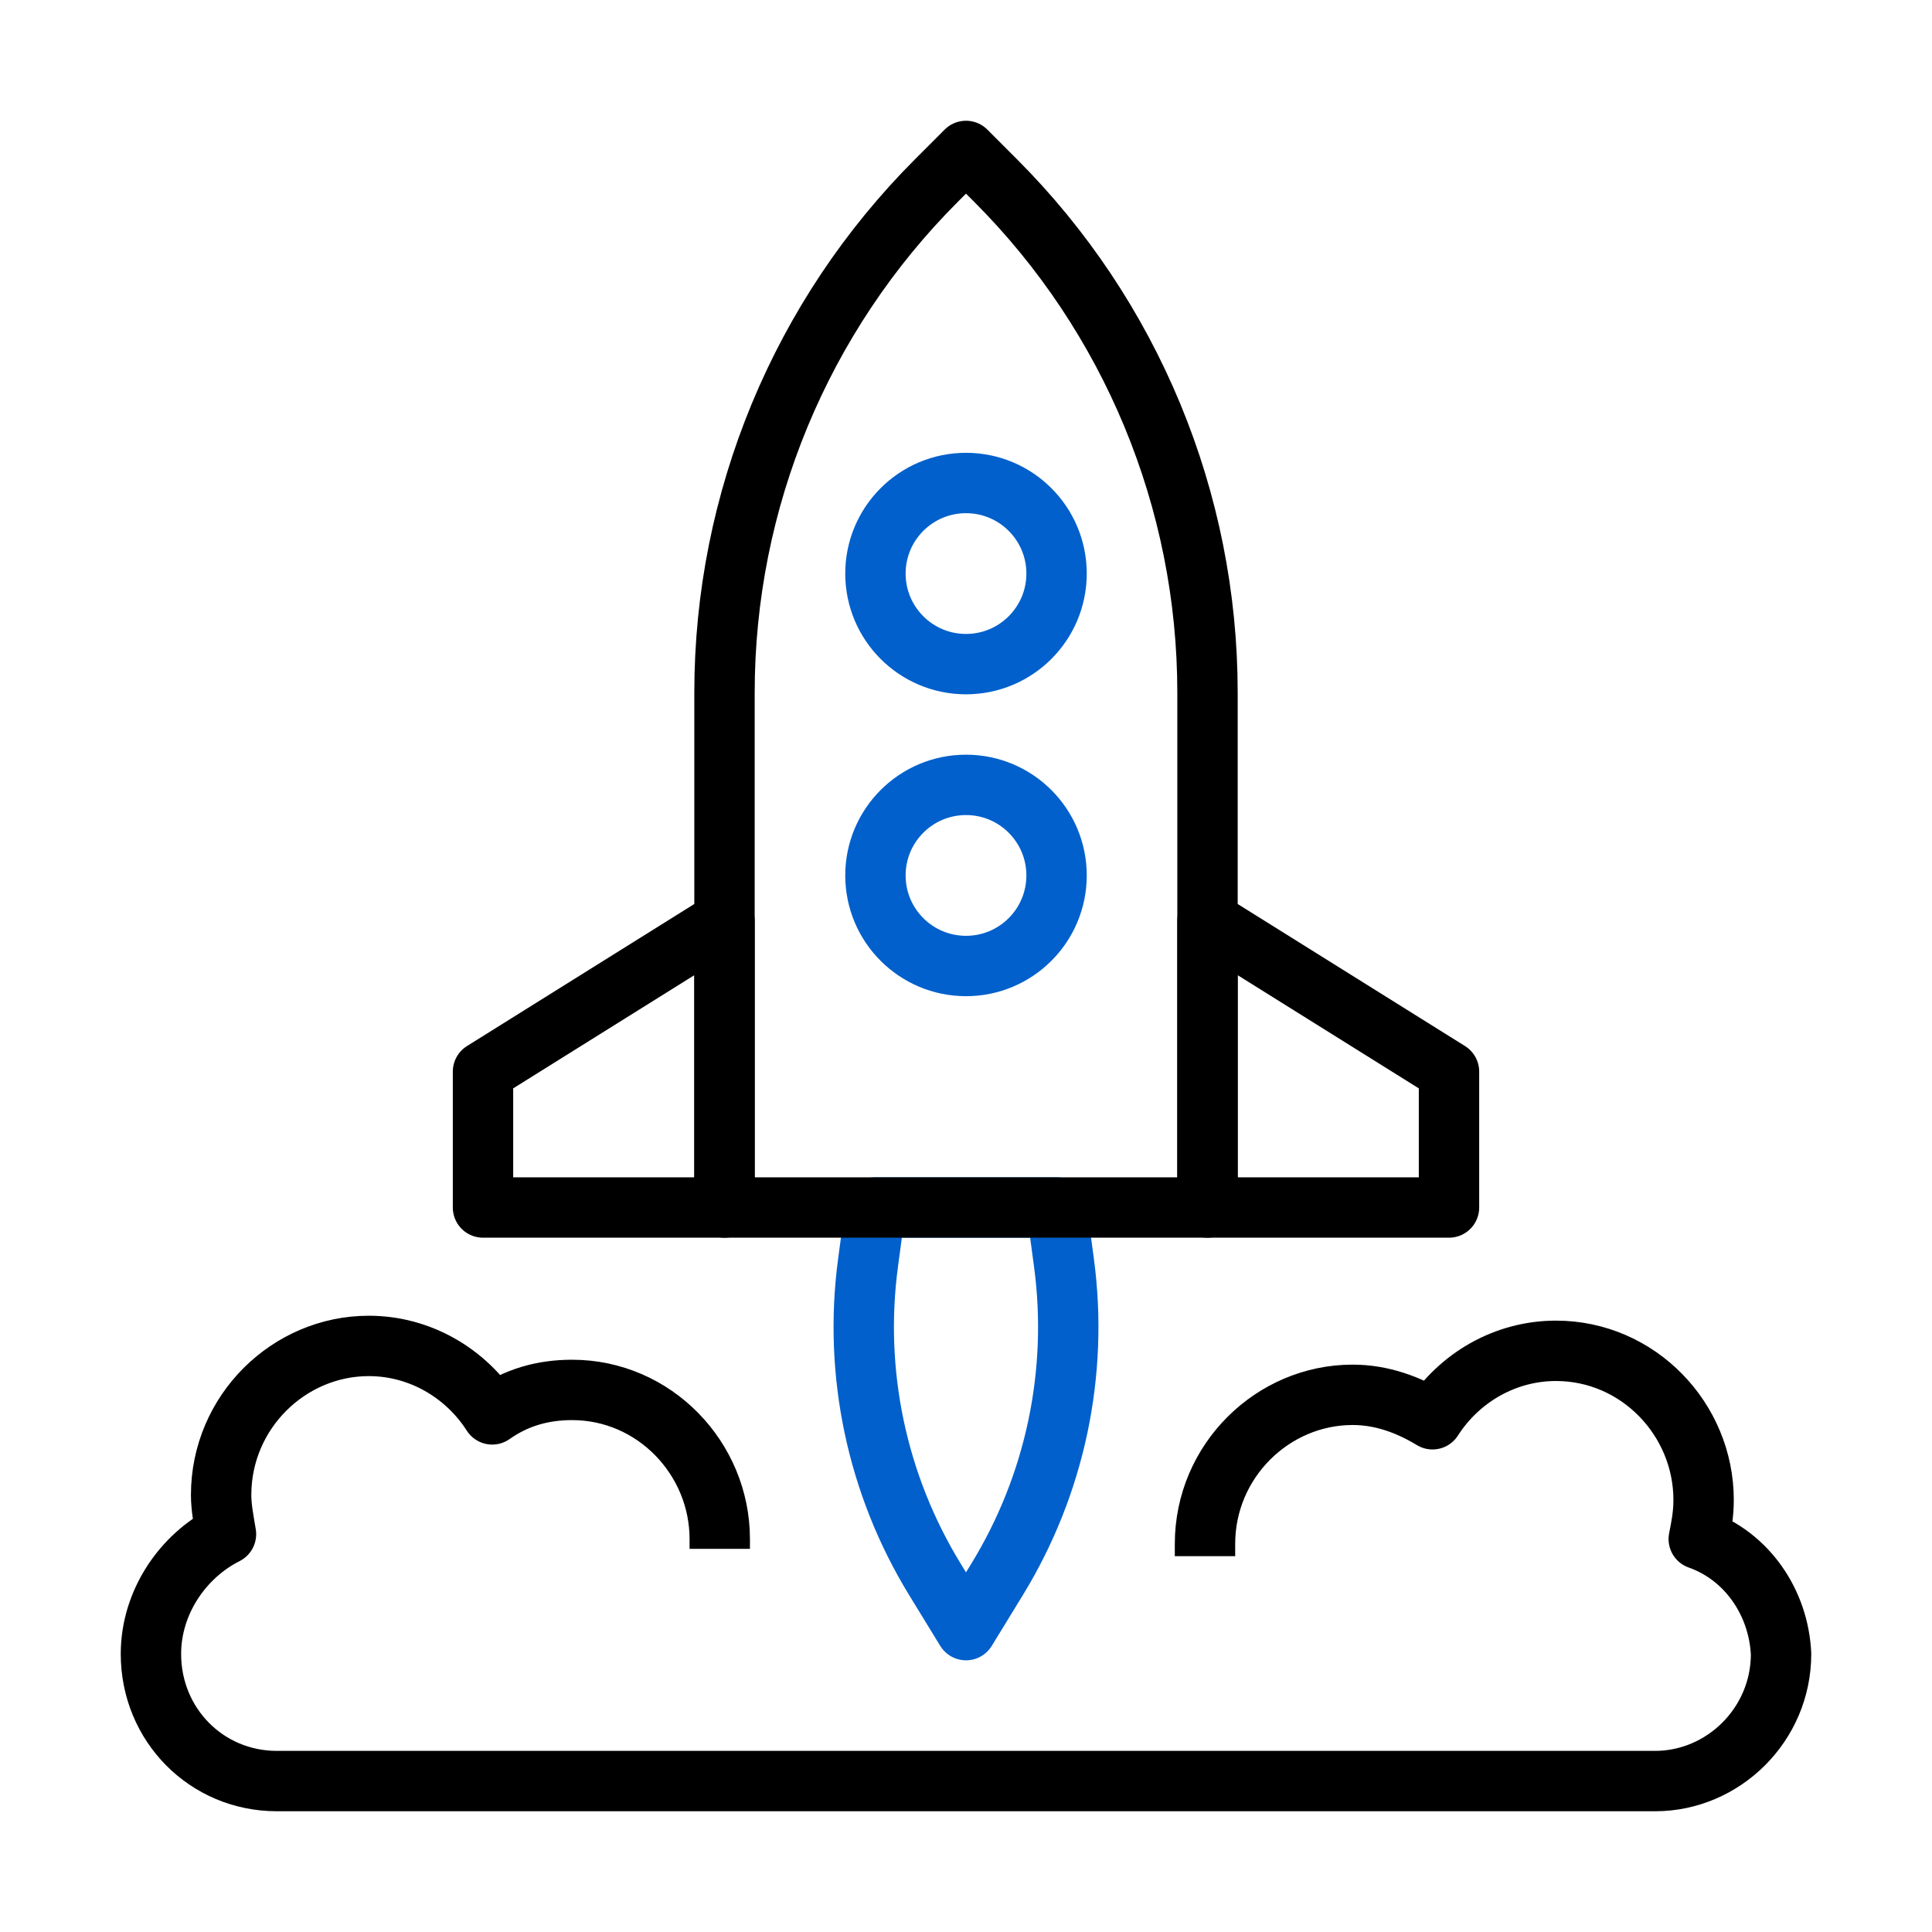
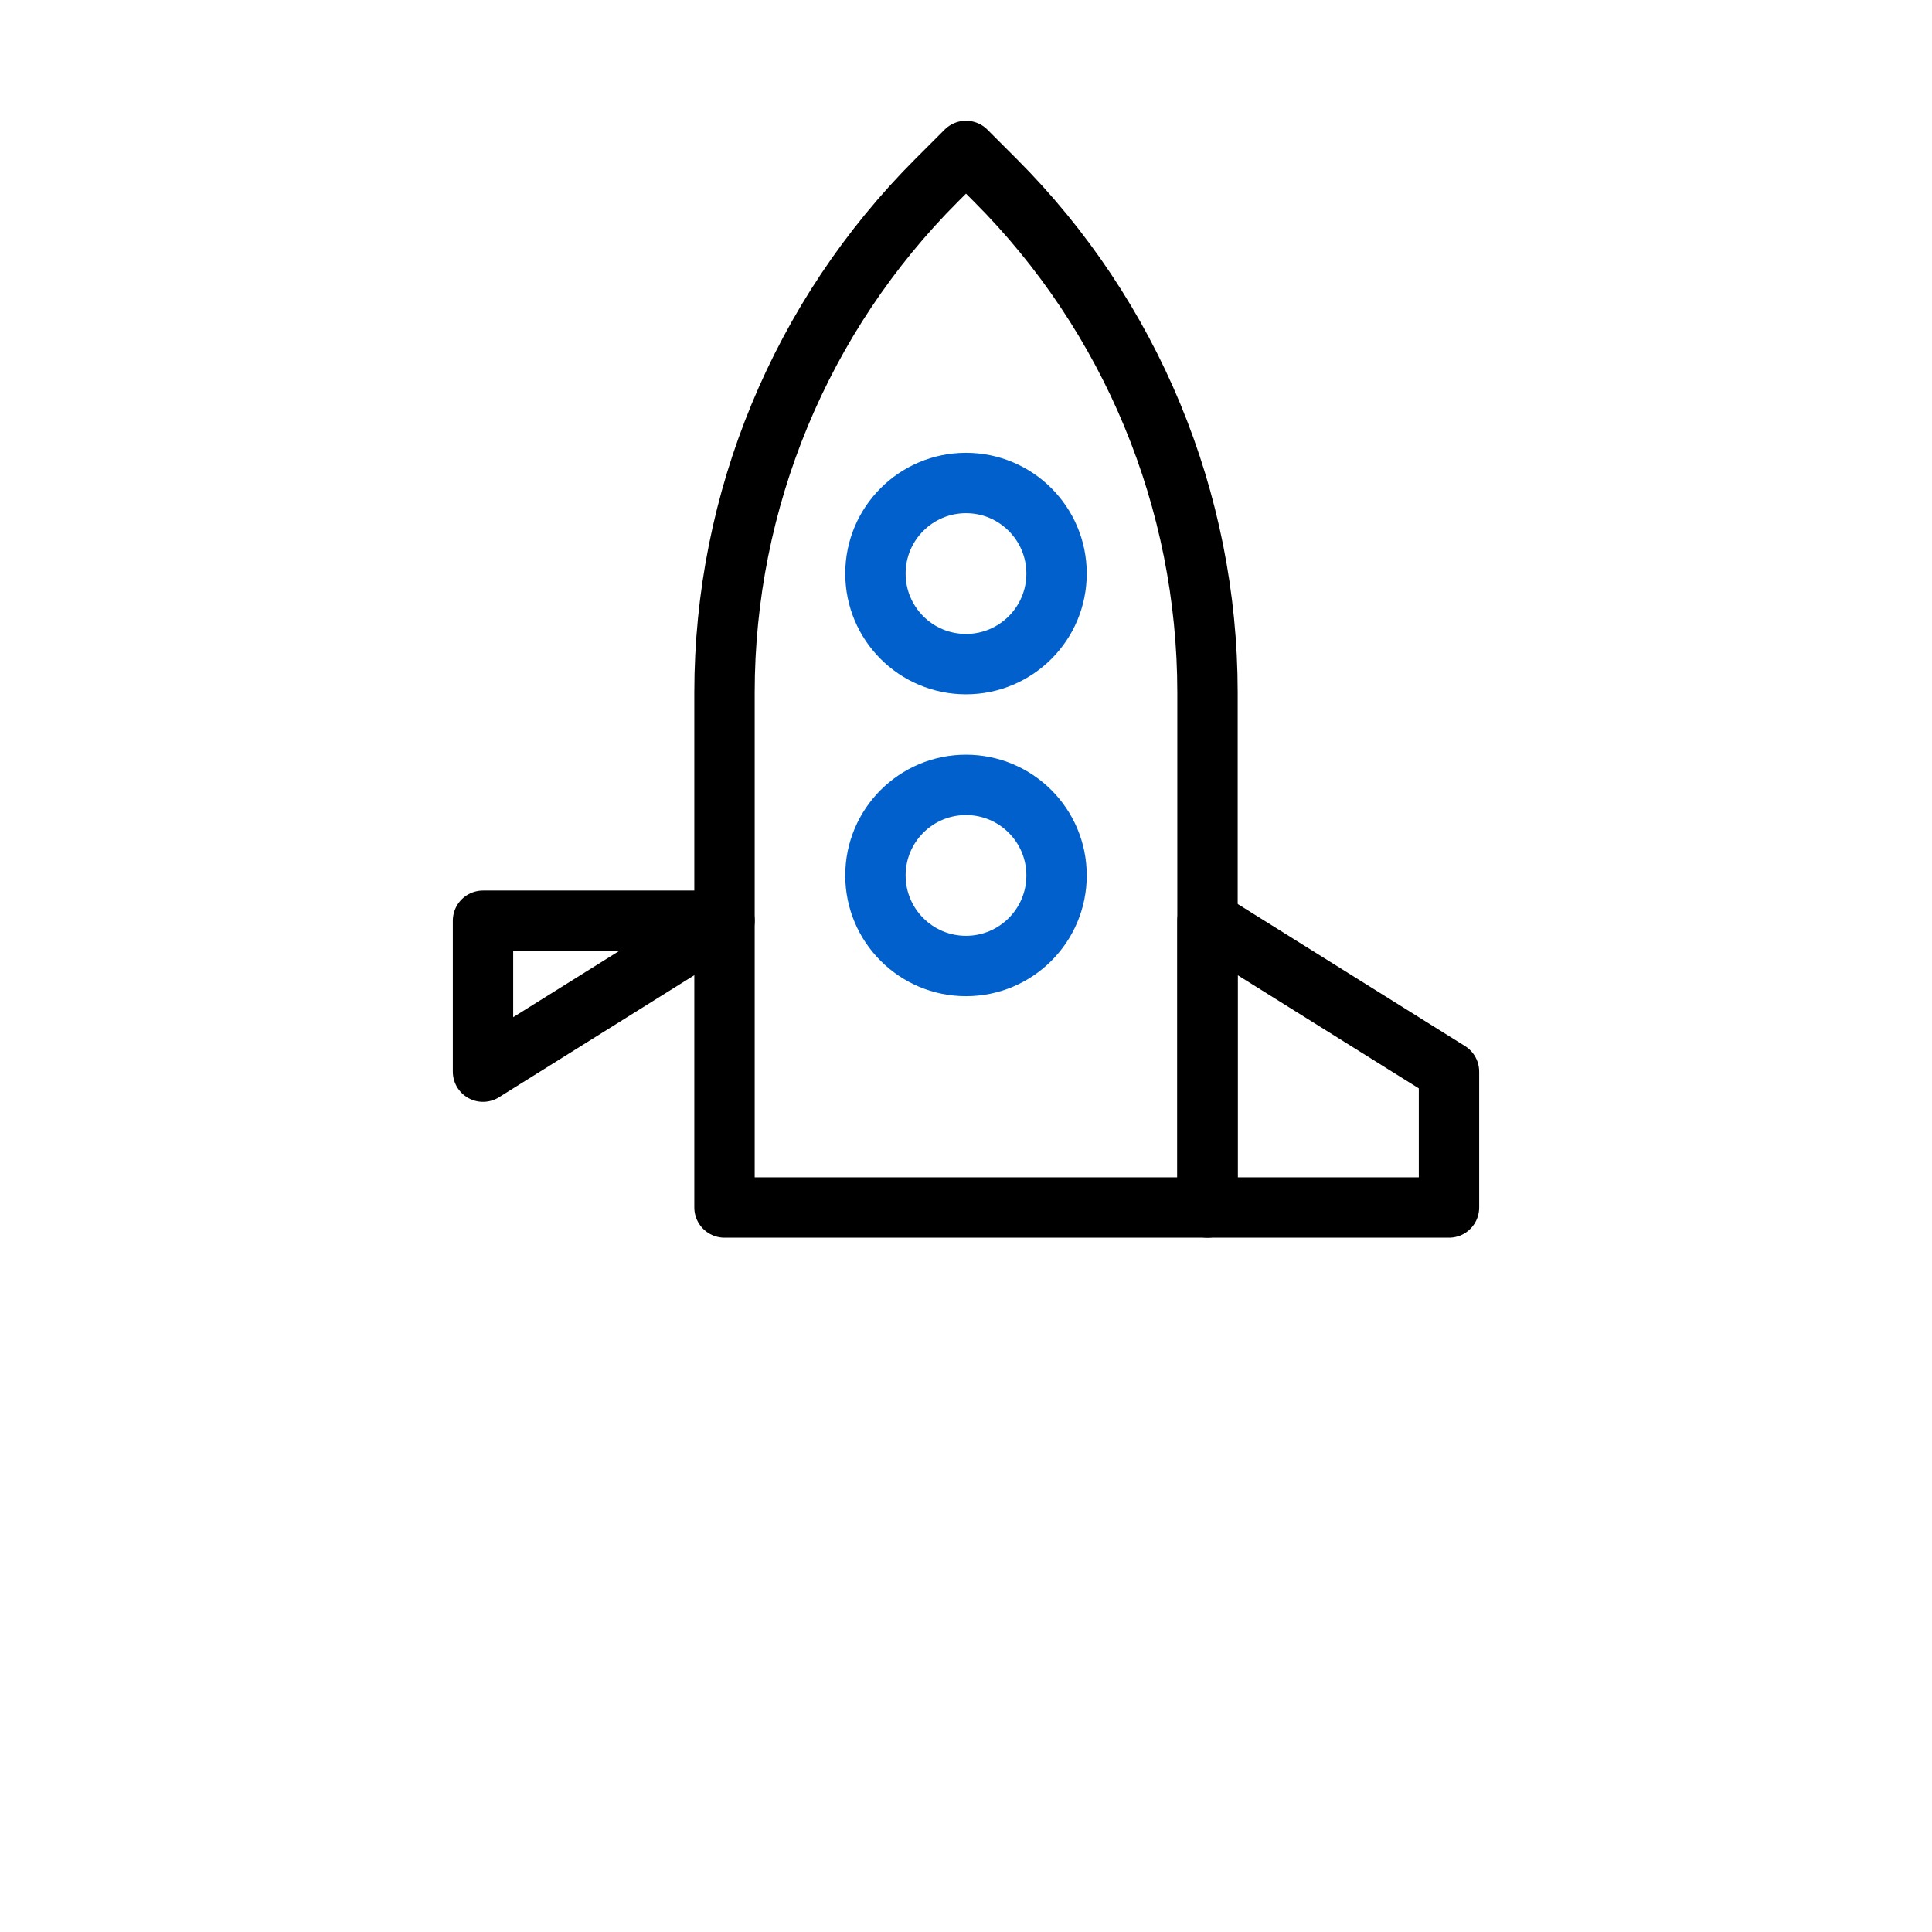
<svg xmlns="http://www.w3.org/2000/svg" width="88" height="88" viewBox="0 0 88 88" fill="none">
-   <path d="M39.537 57.525C38.866 62.536 39.942 67.626 42.583 71.937L44 74.25L45.417 71.937C48.058 67.626 49.134 62.536 48.463 57.525L48.125 55H39.875L39.537 57.525Z" stroke="#0160CB" stroke-width="2.75" stroke-linejoin="round" />
-   <path d="M54.886 70.881V70.324C54.886 66.539 57.973 63.532 61.611 63.532C62.934 63.532 64.147 63.978 65.249 64.646C66.462 62.753 68.556 61.528 70.872 61.528C74.62 61.528 77.597 64.646 77.597 68.32C77.597 68.988 77.487 69.545 77.376 70.102C79.582 70.881 81.015 72.997 81.125 75.335C81.125 78.564 78.479 81.125 75.392 81.125H12.608C9.411 81.125 6.875 78.564 6.875 75.335C6.875 72.997 8.308 70.881 10.293 69.879C10.182 69.211 10.072 68.654 10.072 68.097C10.072 64.312 13.159 61.305 16.797 61.305C19.113 61.305 21.207 62.53 22.42 64.423C23.523 63.644 24.735 63.309 26.058 63.309C29.807 63.309 32.784 66.427 32.784 70.102V70.547" stroke="black" stroke-width="2.75" stroke-linejoin="round" />
  <path d="M33 31.544C33 22.792 36.477 14.398 42.666 8.21L44 6.875L45.334 8.21C51.523 14.398 55 22.792 55 31.544V55H33V31.544Z" stroke="black" stroke-width="2.75" stroke-linejoin="round" />
  <circle cx="44" cy="26.125" r="4.125" stroke="#0160CB" stroke-width="2.75" stroke-linejoin="round" />
  <circle cx="44" cy="39.875" r="4.125" stroke="#0160CB" stroke-width="2.75" stroke-linejoin="round" />
-   <path d="M22 48.812L33 41.938V55H22V48.812Z" stroke="black" stroke-width="2.75" stroke-linejoin="round" />
+   <path d="M22 48.812L33 41.938H22V48.812Z" stroke="black" stroke-width="2.75" stroke-linejoin="round" />
  <path d="M66 48.812L55 41.938V55H66V48.812Z" stroke="black" stroke-width="2.75" stroke-linejoin="round" />
</svg>